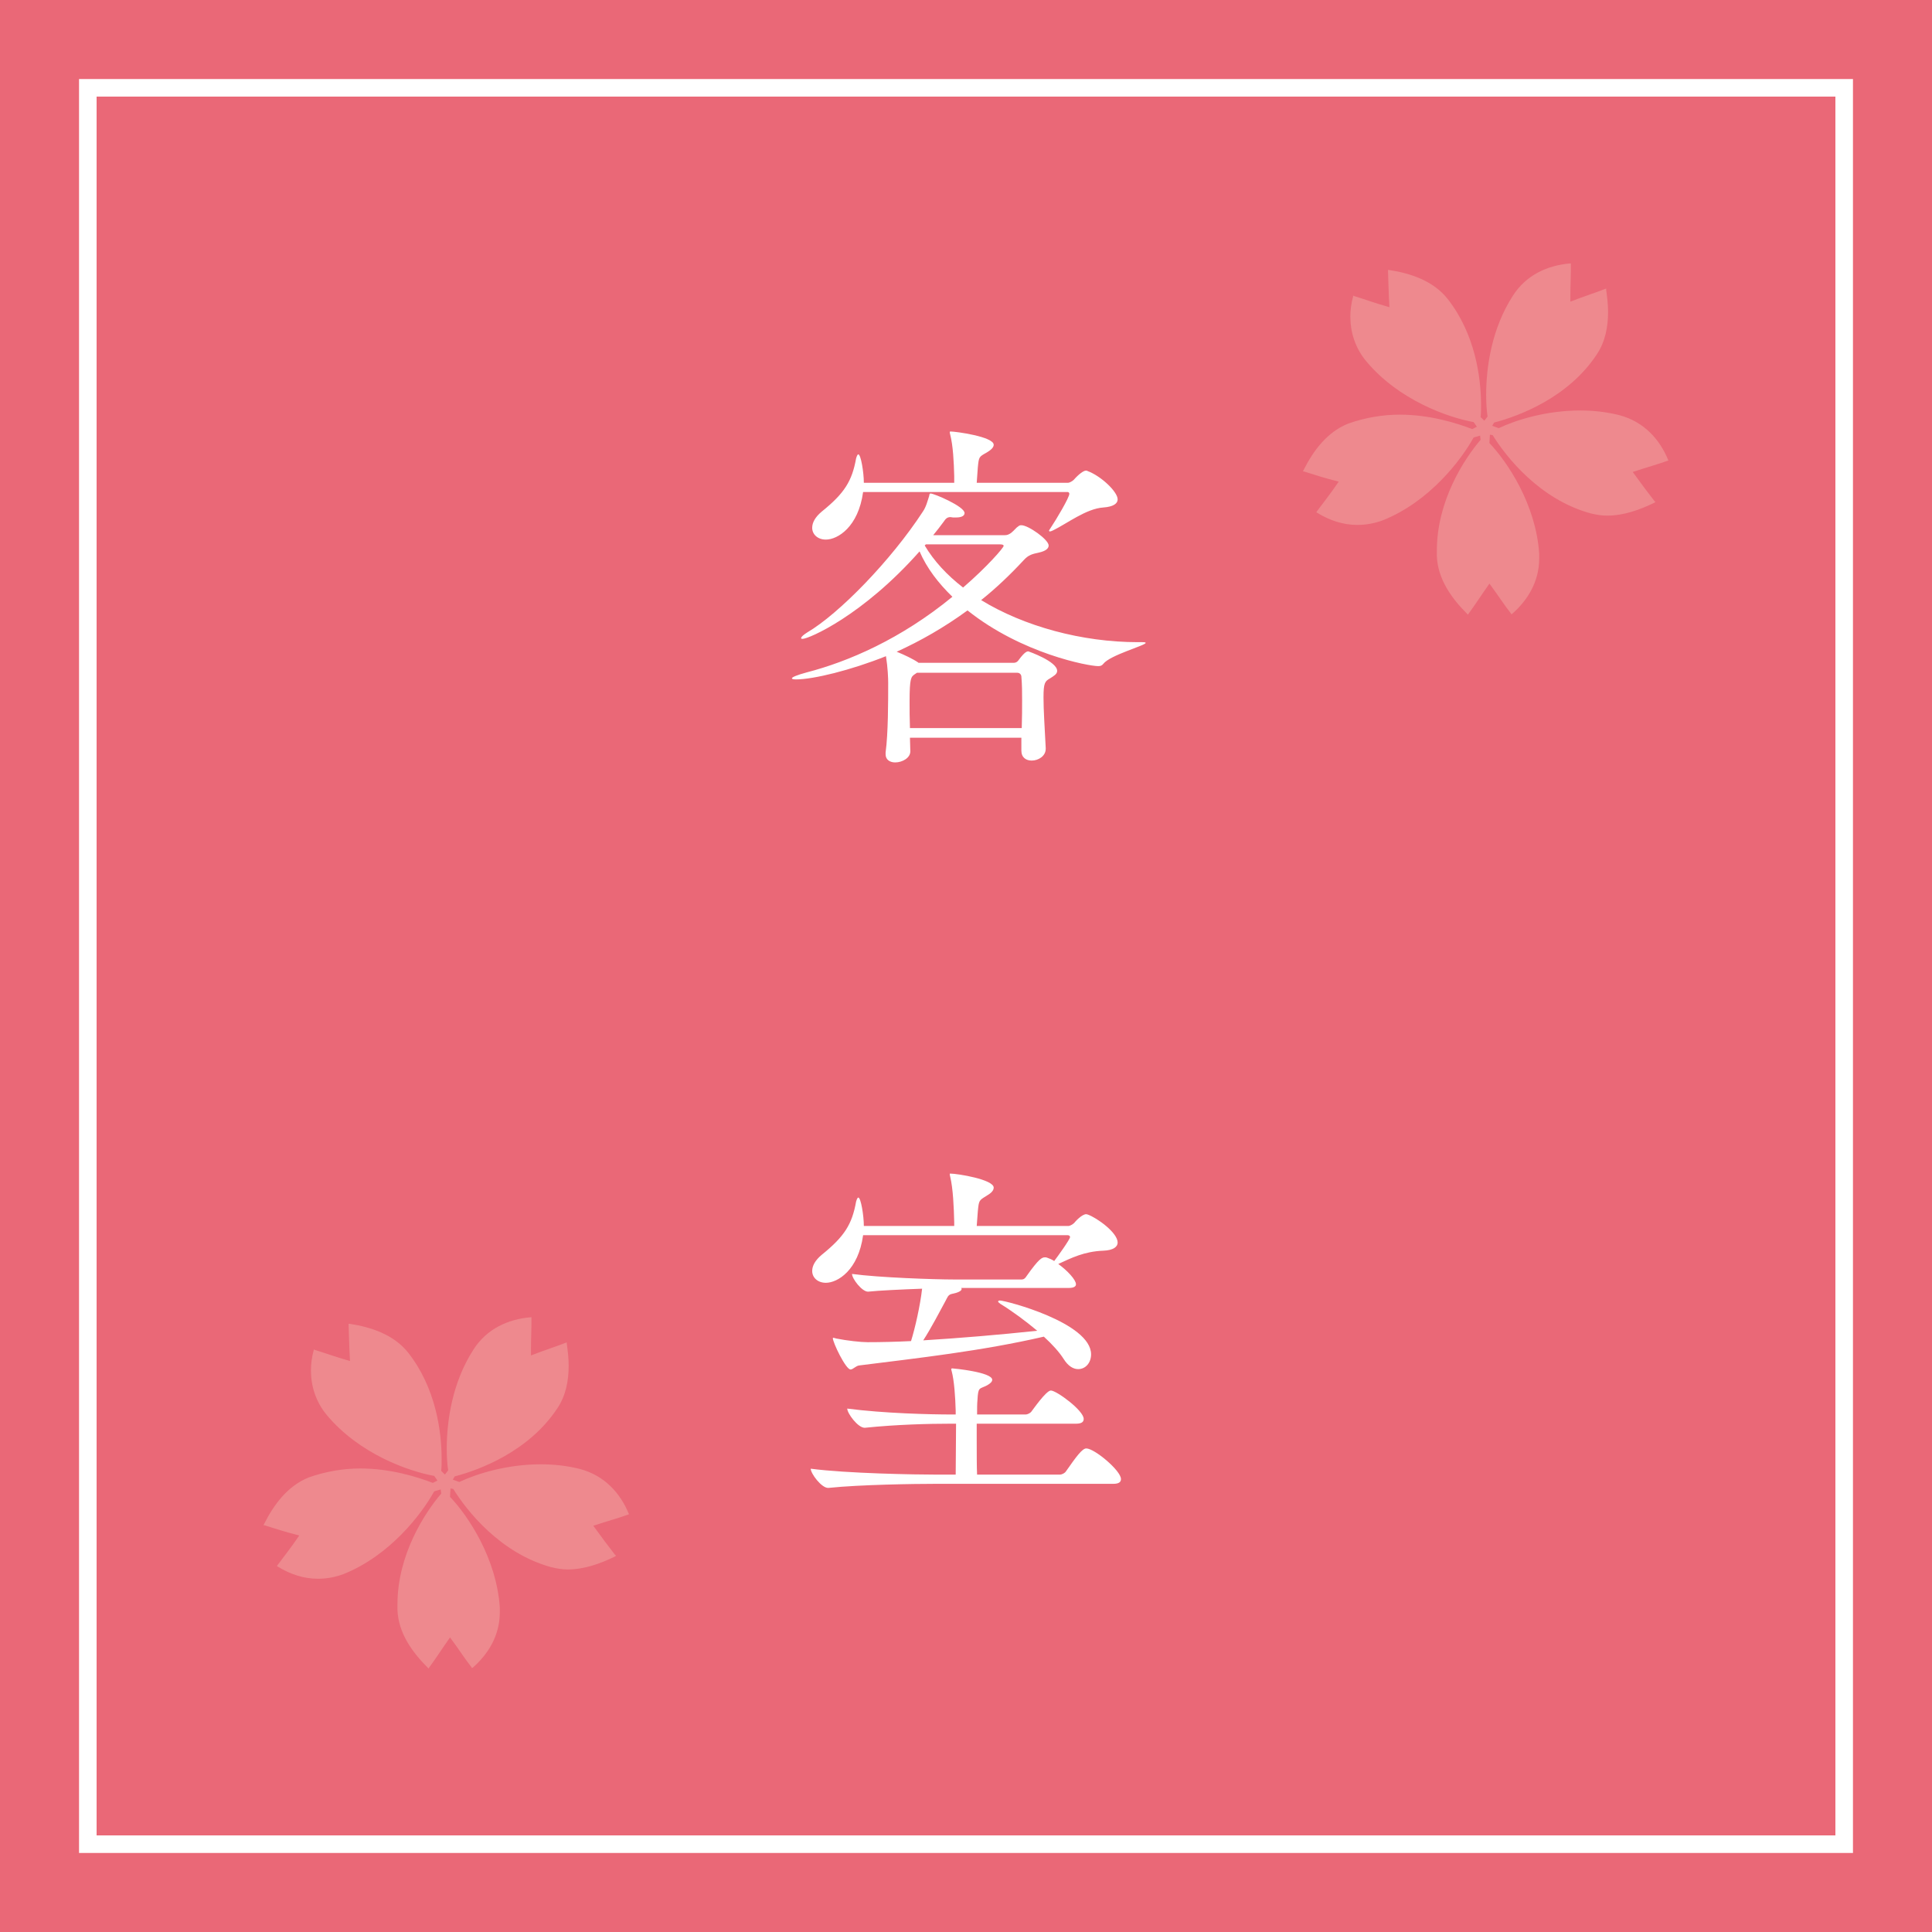
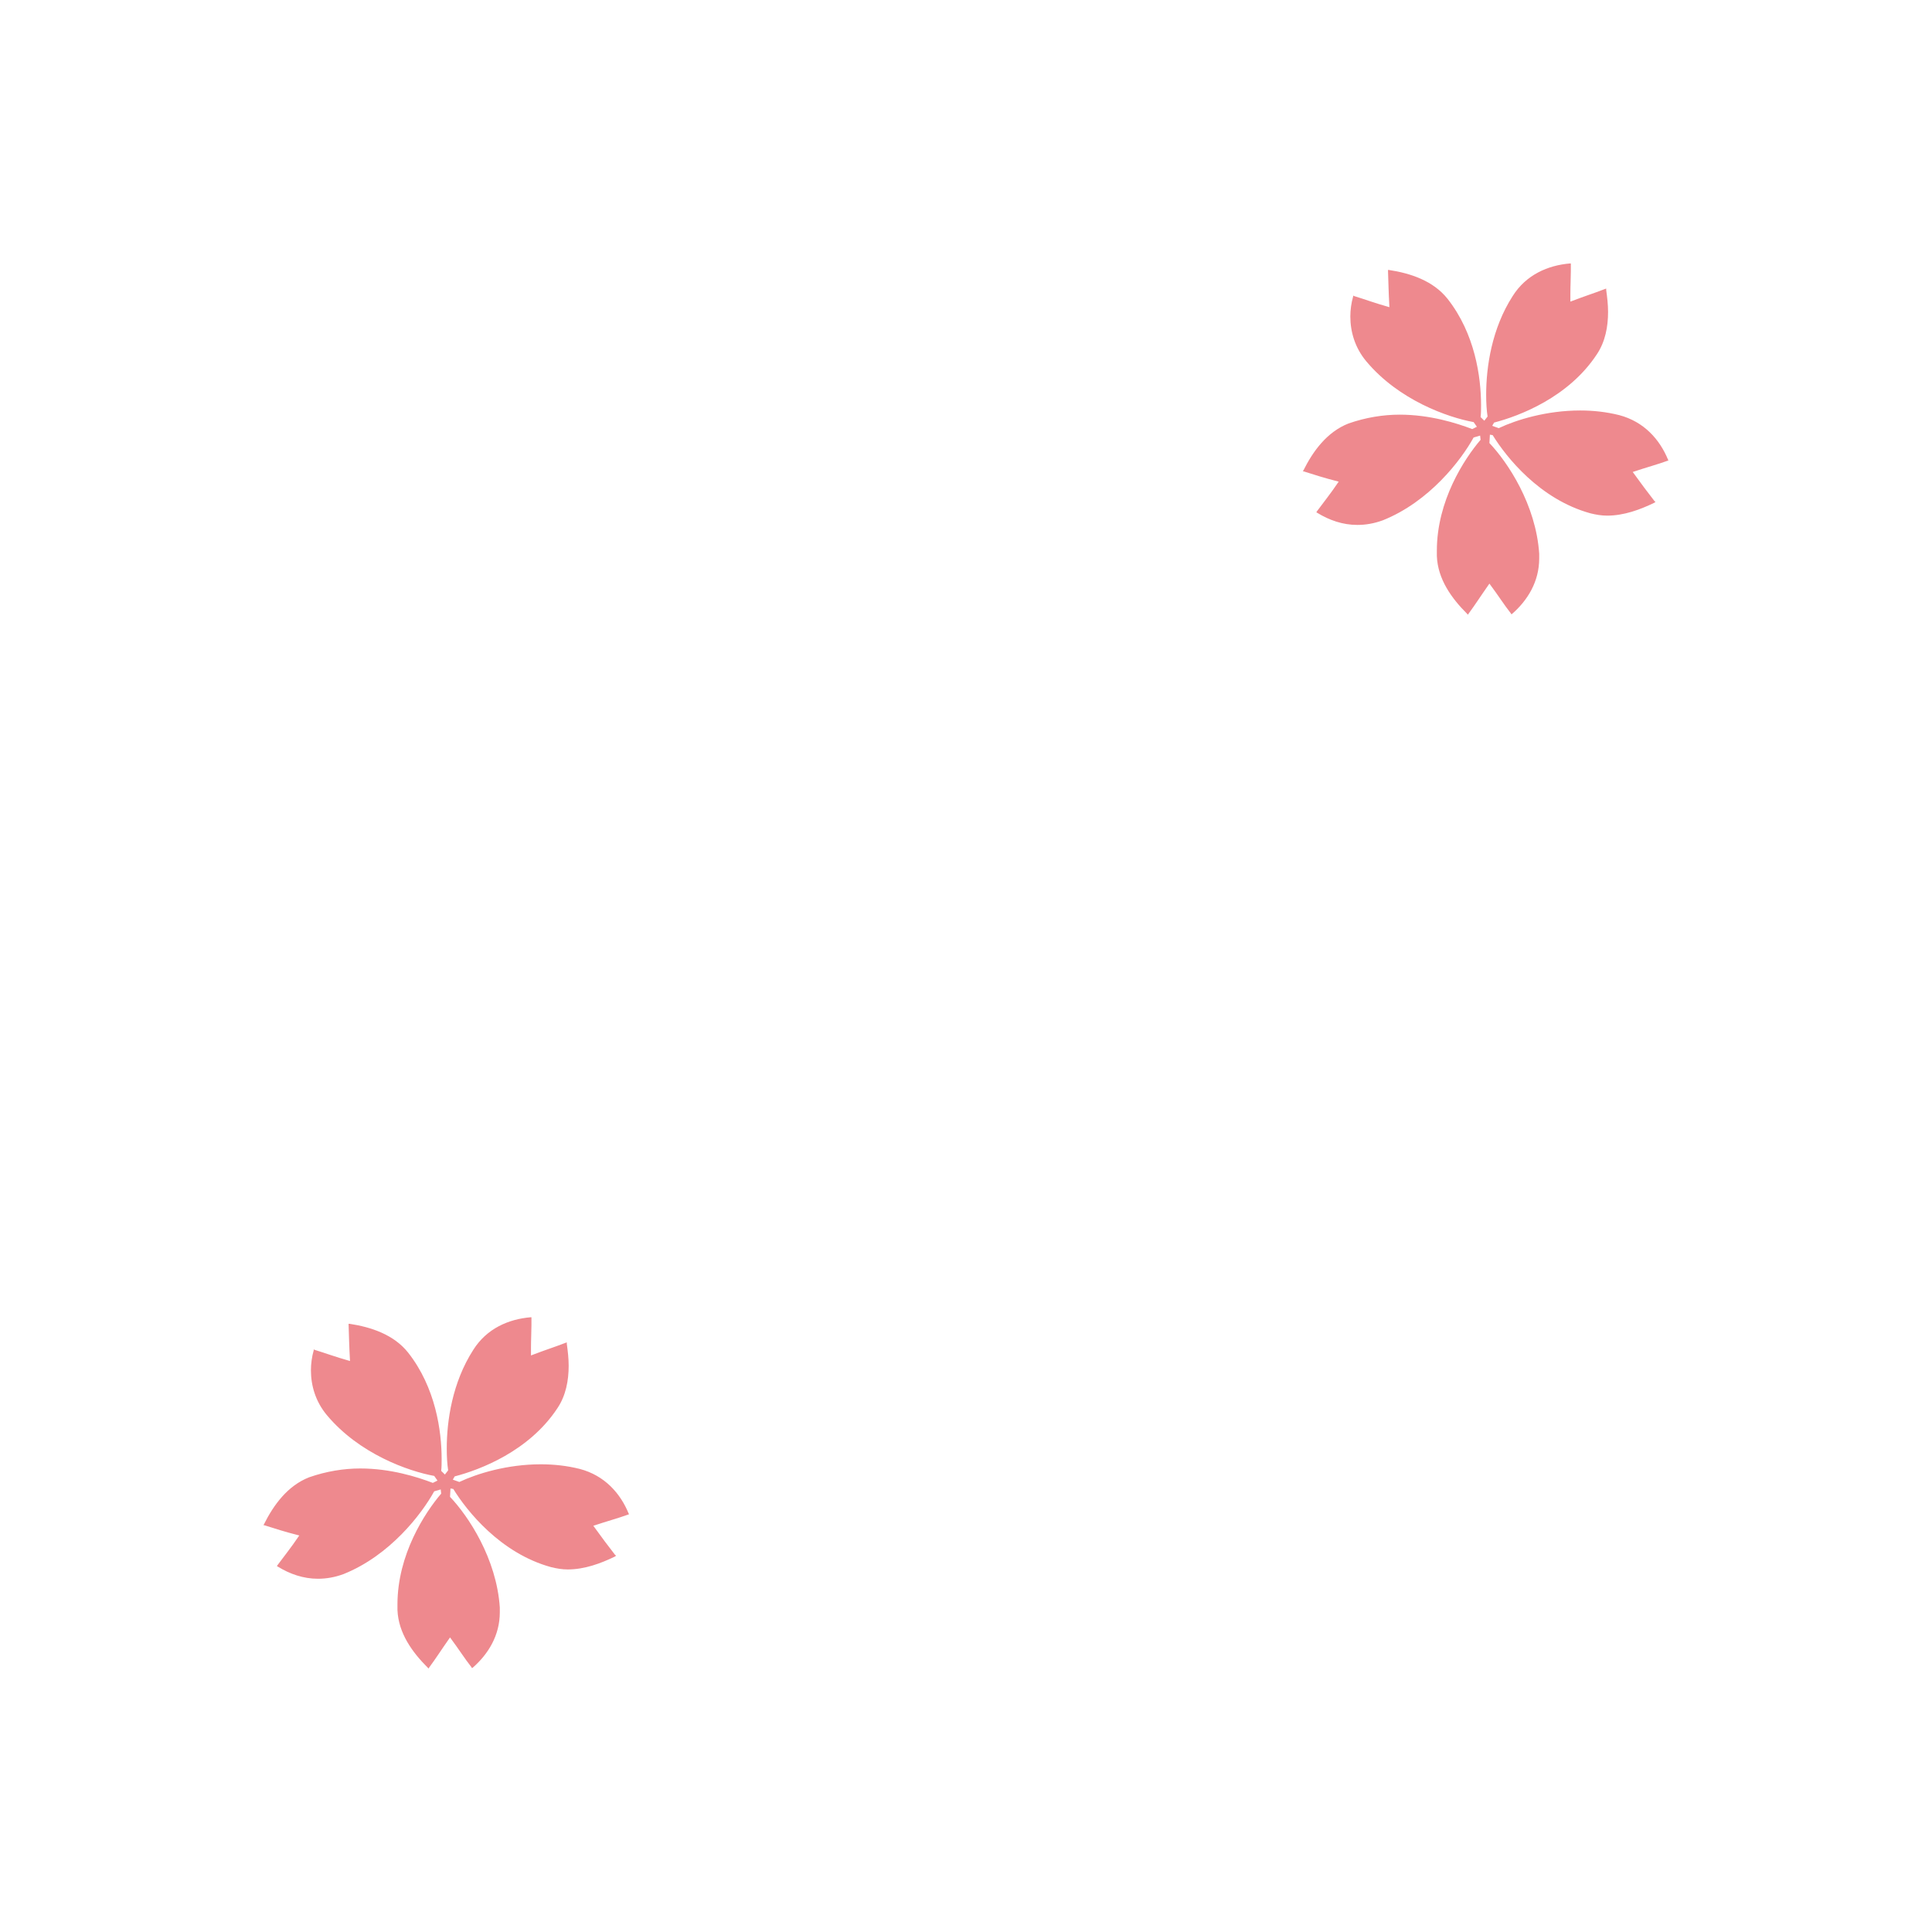
<svg xmlns="http://www.w3.org/2000/svg" version="1.1" id="レイヤー_1" x="0px" y="0px" width="220px" height="220px" viewBox="0 0 220 220" enable-background="new 0 0 220 220" xml:space="preserve">
  <g>
-     <rect fill="#EA6877" width="220" height="220" />
    <g>
      <path fill="#FFFFFF" d="M130.461,73.205c0,0.295-4.074,1.387-4.83,2.395c-0.168,0.211-0.336,0.252-0.589,0.252    c-1.05,0-8.653-1.386-14.87-6.343c-2.646,1.933-5.377,3.487-8.065,4.705c0.84,0.336,1.891,0.84,2.437,1.218l0.042,0.043h10.88    c0.21,0,0.42-0.127,0.546-0.337c0.714-0.966,0.966-0.966,1.092-0.966c0,0,3.277,1.135,3.277,2.227c0,0.378-0.42,0.588-0.799,0.84    c-0.588,0.336-0.756,0.504-0.756,2.185c0,1.429,0.126,3.276,0.252,5.755v0.084c0,0.84-0.84,1.344-1.596,1.344    c-0.631,0-1.177-0.336-1.177-1.134v-1.47h-12.687c0,0.504,0.042,1.05,0.042,1.554c0,0.757-0.924,1.261-1.722,1.261    c-0.588,0-1.093-0.295-1.093-0.925v-0.21c0.295-2.143,0.295-5.881,0.295-7.939c0-0.462-0.043-1.723-0.253-3.024    c-3.99,1.597-8.275,2.646-10.249,2.646c-0.295,0-0.463-0.042-0.463-0.126c0-0.126,0.589-0.378,1.681-0.672    c4.705-1.219,10.712-3.781,16.593-8.611c-1.596-1.555-2.898-3.234-3.738-5.168c-6.47,7.311-12.603,9.957-13.316,9.957    c-0.126,0-0.168,0-0.168-0.084c0-0.127,0.21-0.337,0.672-0.631c3.654-2.143,9.578-8.233,13.19-13.778    c0.378-0.546,0.546-1.261,0.714-1.765c0.042-0.21,0.042-0.294,0.168-0.294c0.378,0,3.865,1.47,3.865,2.227    c0,0.294-0.294,0.504-0.967,0.504h-0.336c-0.126,0-0.21-0.042-0.294-0.042c-0.378,0-0.546,0.168-0.798,0.547    c-0.378,0.504-0.756,1.008-1.177,1.512h8.149c0.295,0,0.463-0.084,0.715-0.252c0.42-0.336,0.546-0.588,0.882-0.799    c0.126-0.084,0.21-0.084,0.294-0.084c0.798,0,3.108,1.639,3.108,2.311c0,0.336-0.336,0.631-1.092,0.799s-1.177,0.252-1.723,0.84    c-1.554,1.68-3.192,3.234-4.873,4.578c4.873,2.983,11.469,4.789,17.854,4.789h0.504C130.377,73.121,130.461,73.164,130.461,73.205    z M127.269,56.865c0,0.461-0.462,0.84-1.638,0.924c-1.933,0.126-4.159,1.848-5.713,2.604c-0.169,0.085-0.295,0.127-0.379,0.127    c-0.042,0-0.084-0.042-0.084-0.084c0-0.043,0.084-0.168,0.168-0.295c0.673-1.008,2.143-3.486,2.143-3.906    c0-0.126-0.084-0.21-0.21-0.21H98.283c-0.546,3.991-2.898,5.419-4.242,5.419c-0.924,0-1.555-0.588-1.555-1.344    c0-0.588,0.336-1.219,1.093-1.849c2.604-2.101,3.444-3.487,3.906-6.05c0.084-0.293,0.168-0.461,0.252-0.461    c0.294,0,0.63,2.059,0.63,3.234h10.292v-0.756c-0.042-1.597-0.126-3.445-0.462-4.748c-0.042-0.125-0.042-0.209-0.042-0.252    c0-0.041,0-0.084,0.084-0.084c0.588,0,4.915,0.589,4.915,1.513c0,0.294-0.294,0.589-0.798,0.882    c-0.883,0.504-0.883,0.463-1.009,1.681l-0.126,1.765h10.418c0.126,0,0.462-0.168,0.63-0.336c0.589-0.672,1.135-1.051,1.387-1.051    c0.042,0,0.126,0,0.168,0.042C125.337,54.176,127.269,55.982,127.269,56.865z M116.389,79.759c0-0.925,0-1.765-0.084-2.73    c0-0.126-0.126-0.42-0.462-0.42h-11.426l-0.252,0.168c-0.421,0.294-0.589,0.42-0.589,3.108c0,0.924,0,1.975,0.042,3.024h12.729    C116.389,81.648,116.389,80.684,116.389,79.759z M114.288,62.158c0-0.084-0.084-0.168-0.378-0.168h-8.485l-0.126,0.125    c1.05,1.765,2.521,3.361,4.369,4.789C112.398,64.553,114.288,62.367,114.288,62.158z" />
      <path fill="#FFFFFF" d="M127.646,168.421c0,0.294-0.168,0.546-0.882,0.546h-20.29c-2.268,0-8.485,0.084-12.14,0.463h-0.042    c-0.756,0-1.975-1.639-1.975-2.186c4.159,0.547,12.015,0.673,14.367,0.673h2.142c0-1.386,0.042-3.948,0.042-5.797h-0.756    c-2.269,0-5.965,0.084-9.619,0.462h-0.042c-0.757,0-1.975-1.639-1.975-2.185c4.158,0.546,9.493,0.673,11.846,0.673h0.504v-0.42    c-0.042-1.555-0.168-3.445-0.462-4.537c-0.042-0.084-0.042-0.168-0.042-0.211c0-0.041,0.042-0.084,0.084-0.084    c0.126,0,4.579,0.42,4.579,1.303c0,0.21-0.21,0.42-0.588,0.63c-0.883,0.462-1.009,0.126-1.093,1.681    c-0.042,0.42-0.042,1.008-0.042,1.639h5.503c0.252,0,0.589-0.168,0.715-0.379c0.084-0.084,1.638-2.352,2.184-2.352    c0.631,0,3.739,2.268,3.739,3.234c0,0.293-0.168,0.546-0.883,0.546h-11.3v1.89c0,1.513,0,3.025,0.042,3.907h9.41    c0.252,0,0.588-0.168,0.714-0.378c1.176-1.681,1.849-2.604,2.311-2.604C124.622,164.935,127.646,167.455,127.646,168.421z     M127.269,141.494c0,0.463-0.462,0.883-1.638,0.924c-2.185,0.084-3.655,0.841-5.125,1.513c1.05,0.757,2.016,1.806,2.016,2.311    c0,0.21-0.168,0.42-0.84,0.42h-12.224c0.042,0.042,0.042,0.084,0.042,0.126c0,0.21-0.421,0.42-1.093,0.547    c-0.462,0.084-0.546,0.461-0.714,0.756c-0.504,0.924-1.681,3.192-2.563,4.537c4.117-0.253,8.653-0.631,12.98-1.093    c-1.303-1.093-2.772-2.185-4.201-3.066c-0.168-0.126-0.252-0.21-0.252-0.253c0-0.084,0.084-0.125,0.21-0.125    c0.63,0,10.376,2.52,10.376,6.133c0,0.966-0.63,1.68-1.47,1.68c-0.547,0-1.135-0.336-1.639-1.134s-1.303-1.681-2.269-2.563    c-7.1,1.639-14.324,2.437-21.004,3.276c-0.42,0.043-0.714,0.463-1.008,0.463c-0.546,0-2.017-3.066-2.017-3.571l0.042-0.042    c0.084,0,0.168,0.042,0.336,0.084c1.261,0.252,2.814,0.42,3.571,0.42c1.554,0,3.234-0.041,4.956-0.125    c0.463-1.471,1.051-4.075,1.261-5.966c-2.311,0.084-4.957,0.21-6.133,0.336H98.83c-0.673,0-1.807-1.47-1.807-2.017    c3.066,0.42,9.451,0.631,11.51,0.631h7.813c0.252,0,0.42-0.168,0.546-0.379c1.429-2.016,1.765-2.142,2.101-2.142    c0.084,0,0.168,0,0.252,0.042c0.252,0.084,0.546,0.21,0.799,0.378c0.42-0.546,1.806-2.479,1.806-2.73    c0-0.126-0.126-0.21-0.252-0.21H98.283c-0.546,3.99-2.898,5.419-4.242,5.419c-0.924,0-1.555-0.589-1.555-1.345    c0-0.588,0.336-1.218,1.093-1.848c2.604-2.101,3.444-3.486,3.906-6.049c0.084-0.295,0.168-0.463,0.252-0.463    c0.294,0,0.63,2.059,0.63,3.234h10.292v-0.42c-0.042-1.68-0.126-3.822-0.462-5.209c-0.042-0.125-0.042-0.209-0.042-0.294    c0-0.042,0-0.042,0.042-0.042c0.84,0,4.957,0.672,4.957,1.597c0,0.336-0.294,0.63-0.798,0.924    c-0.883,0.546-0.883,0.505-1.009,1.765l-0.126,1.68h10.46c0.126,0,0.462-0.168,0.63-0.336c0.126-0.168,0.883-1.008,1.387-1.008    c0.042,0,0.126,0.042,0.168,0.042C124.916,138.68,127.269,140.359,127.269,141.494z" />
    </g>
    <path fill="#FFFFFF" d="M211,211H9V9h202V211z M11,209h198V11H11V209z" />
    <path fill="#EE898E" d="M190,52.41l-0.053-0.053c-0.954-2.331-2.755-4.345-5.563-5.086c-1.483-0.371-2.967-0.529-4.45-0.529   c-3.814,0-7.258,1.06-9.271,2.013l-0.741-0.265l0.212-0.371c2.86-0.742,8.477-2.86,11.708-7.782   c0.954-1.43,1.271-3.132,1.271-4.827c0-0.848-0.105-1.694-0.212-2.489v-0.16l-0.159,0.054c-1.377,0.53-2.119,0.741-3.92,1.431   v-0.849c0-1.006,0.053-1.854,0.053-2.648V30h-0.106c-2.489,0.212-4.979,1.271-6.516,3.709c-2.385,3.708-3.021,8.059-3.021,11.231   c0,0.954,0.053,1.802,0.159,2.49l-0.371,0.477l-0.424-0.417c0.054-0.431,0.054-0.854,0.054-1.332c0-3.23-0.689-8.158-3.815-12.132   c-1.642-2.066-4.237-2.913-6.675-3.284h-0.106v0.105c0.054,1.437,0.054,2.231,0.159,4.133c-1.695-0.477-2.808-0.901-4.026-1.271   l-0.105-0.054v0.106c-0.212,0.742-0.318,1.542-0.318,2.278c0,1.748,0.529,3.556,1.801,5.086c3.709,4.45,9.325,6.41,12.239,6.94   l0.37,0.529l-0.529,0.265c-1.802-0.688-4.821-1.642-8.266-1.642c-1.854,0-3.867,0.317-5.827,1.007   c-2.438,0.959-4.026,3.126-5.139,5.356l-0.054,0.101h0.106c1.377,0.43,2.119,0.688,3.974,1.165   c-1.007,1.483-1.749,2.385-2.49,3.391l-0.053,0.106L150,58.397c1.378,0.848,2.914,1.377,4.557,1.377   c0.953,0,1.907-0.159,2.914-0.529c5.298-2.119,8.9-6.835,10.331-9.425l0.741-0.218l0.053,0.478   c-1.854,2.172-4.979,6.939-4.979,12.615v0.629c0.105,2.648,1.695,4.822,3.443,6.569L167.165,70l0.054-0.106   c0.848-1.159,1.271-1.849,2.384-3.438c1.06,1.424,1.643,2.378,2.438,3.385l0.053,0.106l0.106-0.054   c1.748-1.536,3.072-3.655,3.072-6.305V63.06c-0.371-5.616-3.603-10.437-5.669-12.609l0.054-0.954l0.317,0.054   c1.536,2.49,5.351,7.311,11.126,8.9c0.636,0.159,1.271,0.265,1.907,0.265c1.907,0,3.762-0.682,5.403-1.482l0.106-0.106   l-0.106-0.054c-0.9-1.159-1.377-1.801-2.489-3.331c1.589-0.53,2.808-0.854,3.973-1.277L190,52.41z" />
    <path fill="#EE898E" d="M71.643,172.41l-0.054-0.053c-0.953-2.331-2.755-4.345-5.563-5.086c-1.483-0.371-2.967-0.529-4.45-0.529   c-3.814,0-7.258,1.06-9.271,2.013l-0.742-0.265l0.213-0.371c2.86-0.742,8.477-2.86,11.708-7.782   c0.954-1.43,1.271-3.132,1.271-4.827c0-0.848-0.105-1.694-0.212-2.489v-0.16l-0.159,0.054c-1.378,0.53-2.119,0.741-3.92,1.431   v-0.849c0-1.006,0.053-1.854,0.053-2.648V150H60.41c-2.489,0.212-4.979,1.271-6.516,3.709c-2.385,3.708-3.021,8.059-3.021,11.231   c0,0.954,0.053,1.802,0.159,2.49l-0.371,0.477l-0.424-0.417c0.053-0.431,0.053-0.854,0.053-1.332c0-3.23-0.688-8.158-3.814-12.132   c-1.643-2.066-4.238-2.913-6.675-3.284h-0.106v0.105c0.053,1.437,0.053,2.231,0.159,4.133c-1.695-0.477-2.808-0.901-4.026-1.271   l-0.106-0.054v0.106c-0.212,0.742-0.317,1.542-0.317,2.278c0,1.748,0.529,3.556,1.801,5.086c3.709,4.45,9.325,6.41,12.238,6.94   l0.371,0.529l-0.53,0.265c-1.801-0.688-4.82-1.642-8.265-1.642c-1.854,0-3.867,0.317-5.827,1.007   c-2.438,0.959-4.027,3.126-5.14,5.356L30,173.683h0.105c1.378,0.43,2.119,0.688,3.974,1.165c-1.006,1.483-1.748,2.385-2.489,3.391   l-0.053,0.106l0.105,0.053c1.377,0.848,2.914,1.377,4.557,1.377c0.953,0,1.907-0.159,2.913-0.529   c5.298-2.119,8.9-6.835,10.331-9.425l0.742-0.218l0.053,0.478c-1.854,2.172-4.979,6.939-4.979,12.615v0.629   c0.105,2.648,1.694,4.822,3.443,6.569L48.808,190l0.054-0.106c0.848-1.159,1.271-1.849,2.384-3.438   c1.06,1.424,1.643,2.378,2.437,3.385l0.054,0.106l0.105-0.054c1.749-1.536,3.073-3.655,3.073-6.305v-0.529   c-0.371-5.616-3.603-10.437-5.669-12.609l0.053-0.954l0.318,0.054c1.536,2.49,5.351,7.311,11.125,8.9   c0.637,0.159,1.272,0.265,1.908,0.265c1.907,0,3.761-0.682,5.403-1.482l0.106-0.106l-0.106-0.054   c-0.9-1.159-1.377-1.801-2.49-3.331c1.59-0.53,2.809-0.854,3.974-1.277L71.643,172.41z" />
  </g>
</svg>